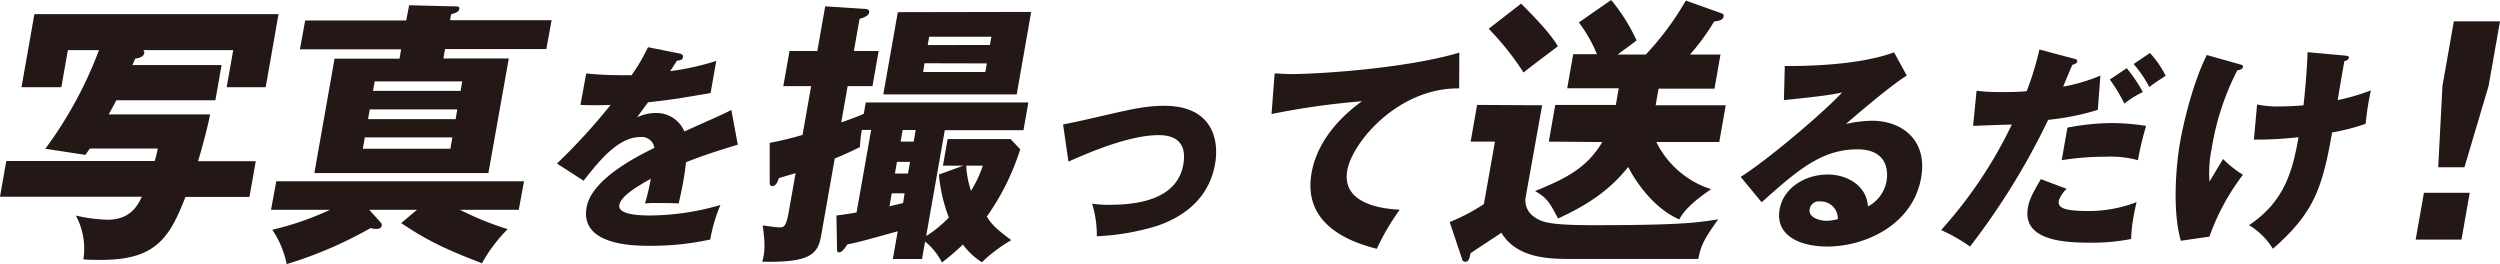
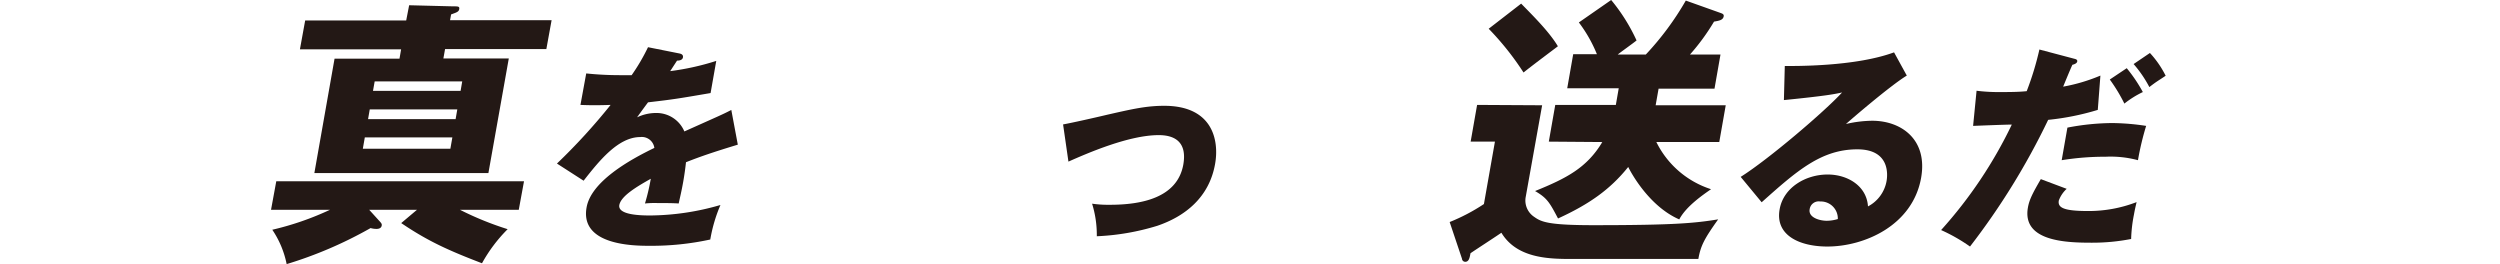
<svg xmlns="http://www.w3.org/2000/svg" viewBox="0 0 476.61 50.38">
  <defs>
    <style>.cls-1{fill:#231815;}</style>
  </defs>
  <g id="レイヤー_2" data-name="レイヤー 2">
    <g id="contents">
-       <path class="cls-1" d="M42.24,12.41l-1.18,6.71H22.18c-.78,1.47-1.08,2-1.46,2.69H40.06c-.51,2.59-1.53,6.34-2.3,8.92h11l-1.2,6.81H35.36c-3,7.71-5.61,12-15.95,12-1.62,0-2.75,0-3.52-.1a13.14,13.14,0,0,0-1.44-8.35,29.76,29.76,0,0,0,6,.8c4.42,0,5.78-2.7,6.6-4.39H0l1.2-6.81H29.49a17.11,17.11,0,0,0,.58-2.37H17.12l-.84,1.21L8.64,28.36A77.15,77.15,0,0,0,18.87,9.56H12.94l-1.25,7.07H4.1L6.56,2.69H53.1L50.65,16.63H43.21l1.25-7.07H27.3a.57.57,0,0,1,.21.53c-.14.84-1.21,1-1.75,1.1-.1.27-.37.9-.53,1.22Z" />
      <path class="cls-1" d="M79.49,40h-9.1l1.87,2.06c.48.52.56.63.51.95-.11.63-.84.63-1,.63a4.09,4.09,0,0,1-1.12-.16,78.47,78.47,0,0,1-16,6.87,18,18,0,0,0-2.74-6.55A55.54,55.54,0,0,0,62.9,40H51.67l1-5.44H99.9l-1,5.44H87.7a59.09,59.09,0,0,0,9.08,3.69,28.92,28.92,0,0,0-4.89,6.5c-6.33-2.43-10.24-4.17-15.4-7.66ZM105.16,3.85l-1,5.5H84.85l-.32,1.79H97L93.11,33H59.93l3.85-21.81H76.16l.31-1.79H57.18l1-5.5H77.44L78,1l8.34.21c1,0,1.3,0,1.21.53S87,2.38,86,2.75l-.2,1.1ZM86.24,26.19H69.55l-.38,2.17H85.86Zm.94-5.33H70.49l-.32,1.85H86.86ZM71.11,17.32h16.7l.31-1.8H71.43Z" />
      <path class="cls-1" d="M129.51,10.19c.24.05.79.17.69.75s-.85.62-1.13.62l-1.3,2a49,49,0,0,0,8.78-1.95l-1.08,6.13c-6.26,1.07-7,1.2-11.93,1.77-.64.87-.75,1-2.09,2.86a8.46,8.46,0,0,1,3.69-.83,5.76,5.76,0,0,1,5.33,3.52c6.55-2.94,7.29-3.23,8.95-4.1l1.24,6.62c-4.78,1.45-7.29,2.32-9.88,3.35-.13,1.2-.31,2.48-.53,3.73-.33,1.86-.62,3-.86,4.13-1.29-.08-2.75-.08-4.06-.08a18.82,18.82,0,0,0-2.37.08,40.24,40.24,0,0,0,1.11-4.71c-2.8,1.57-5.67,3.31-6,5-.33,1.86,3.8,2,5.88,2a49,49,0,0,0,13.4-2,29,29,0,0,0-1.94,6.58,52.55,52.55,0,0,1-11.58,1.2c-2.73,0-13.32,0-12-7.32.86-4.89,8.06-9,12.92-11.34a2.41,2.41,0,0,0-2.69-2.07c-4.24,0-7.91,4.64-10.8,8.32l-5.08-3.27A114.64,114.64,0,0,0,116.41,20c-2.22.08-4,.08-5.75,0l1.1-6a61.9,61.9,0,0,0,6.33.33c1.19,0,1.68,0,2.33,0A37.49,37.49,0,0,0,123.54,9Z" />
-       <path class="cls-1" d="M167.51,9.72l-1.18,6.7H161.6l-1.22,6.92c2.66-.95,2.94-1.06,4.29-1.64l.38-2.16h31l-.93,5.28h-15L176.57,45a22.29,22.29,0,0,0,4.32-3.54A30.47,30.47,0,0,1,179,33.27l4.67-1.69h-3.9l.89-5.07h12l1.84,1.95a46.18,46.18,0,0,1-6.37,12.83c.85,1.38,1.59,2.22,4.67,4.49A28.67,28.67,0,0,0,187.19,50a13.66,13.66,0,0,1-3.62-3.38,46.72,46.72,0,0,1-4,3.43,11.91,11.91,0,0,0-3.21-4l-.58,3.33h-5.57l.94-5.29c-6.89,1.91-7.61,2.12-9.59,2.49-.36.52-1,1.53-1.57,1.53-.37,0-.43-.27-.41-.64l-.12-6.39c1.17-.15,2.12-.26,3.84-.58l2.78-15.73h-1.77a22.58,22.58,0,0,0-.37,3.27c-1.48.74-3.18,1.53-4.8,2.17l-2.59,14.68c-.61,3.43-1.86,5.22-11.23,5,.45-1.64.64-3,.08-6.92,1.06.16,2.59.37,3.16.37.83,0,1.3,0,1.82-3l1.3-7.34c-1.71.52-2.26.68-3.19.95-.21.63-.53,1.53-1.31,1.53-.36,0-.45-.37-.44-.74l0-7.5A62.52,62.52,0,0,0,153,25.72l1.64-9.3h-5.31l1.19-6.7h5.3l1.5-8.51,7.51.48c.36,0,1,.11.86.74s-1.22,1-1.82,1.16l-1.08,6.13Zm29.08-7.45L193.83,18H168.4l2.76-15.68ZM172.45,36.86H170l-.43,2.48c.38-.11,2.22-.53,2.6-.63Zm1.05-6H171l-.39,2.22h2.49Zm1.07-6.07h-2.49L171.7,27h2.49Zm1.67-12.73L176,13.73h11.85l.29-1.64Zm12.48-3.48L189,7H177.14l-.28,1.59Zm-4.52,23a17.91,17.91,0,0,0,.92,4.8,22.74,22.74,0,0,0,2.25-4.8Z" />
      <path class="cls-1" d="M202.67,23.72c1.64-.29,6.22-1.32,8.47-1.86,4.72-1.07,7.39-1.69,10.81-1.69,9.25,0,10.5,6.57,9.7,11.08-1.13,6.41-5.75,10-11,11.79a45.63,45.63,0,0,1-11.55,2,20.17,20.17,0,0,0-.9-6.21,21.56,21.56,0,0,0,3.39.21c5.94,0,12.85-1.28,14-7.66.78-4.46-1.82-5.62-4.68-5.62-5.7,0-13.56,3.43-17.22,5.05Z" />
-       <path class="cls-1" d="M278.18,16.85c-11.63-.12-20.38,10.26-21.33,15.64-1.21,6.87,7.91,7.37,10,7.49a45.32,45.32,0,0,0-4.37,7.45c-6.83-1.7-14-5.55-12.44-14.44,1.34-7.61,7.8-12.37,9.62-13.69a145.77,145.77,0,0,0-17.25,2.44L243,14c.89,0,1.73.12,3,.12,6,0,22.45-1.16,32.21-4.09Z" />
      <path class="cls-1" d="M294,20.07,290.84,37.7a3.75,3.75,0,0,0,1.65,3.65c1.34.95,2.63,1.58,11.32,1.58,15.8,0,19.42-.42,23.75-1.11-2.69,3.75-3.34,5.07-3.78,7.55H299.91c-4.36,0-10.66,0-13.68-5-.89.63-5.06,3.33-5.89,3.91-.15.84-.29,1.63-1,1.63a.62.62,0,0,1-.62-.58l-2.35-7a36,36,0,0,0,6.53-3.43L285,27h-4.63l1.23-7ZM290,.69c1.94,2,5.31,5.28,7,8.13-.25.21-4.38,3.27-6.55,5a53.86,53.86,0,0,0-6.64-8.34ZM295.27,27l1.23-7h11.55l.55-3.17h-9.82l1.14-6.5h4.52A26.5,26.5,0,0,0,301,4.28L307.16,0A34.66,34.66,0,0,1,312,7.71c-.55.47-3.1,2.27-3.59,2.69h5.35A55,55,0,0,0,321.39.11l6.51,2.32c.44.16.79.26.71.69-.13.73-.93.84-1.84,1a40.85,40.85,0,0,1-4.59,6.28H328l-1.14,6.5H316.2l-.56,3.17H329l-1.23,7h-12a17.63,17.63,0,0,0,10.43,9c-1.42,1-4.73,3.22-6.06,5.76-5.7-2.48-9.16-8.82-9.73-10-3.47,4.33-7.5,7.13-13.38,9.82-1.64-3.12-2.12-3.91-4.38-5.23,6-2.43,9.88-4.43,12.82-9.34Z" />
      <path class="cls-1" d="M363.52,14.41c-3.09,1.87-10.54,8.28-11.6,9.23a23,23,0,0,1,5-.62c5.54,0,10.62,3.56,9.33,10.88C364.63,43,355.42,47,348.37,47c-5.25,0-10-2.11-9.09-7.11.72-4.1,4.91-6.62,9.15-6.62,3.83,0,7.44,2.19,7.69,6.08a6.79,6.79,0,0,0,3.55-4.88c.17-1,.74-6-5.58-6-6.88,0-11.52,4.09-18.24,10.09l-4-4.84c5.27-3.31,15.95-12.41,19.33-16.09-1.35.29-2.79.62-11.09,1.45l.17-6.5c1.58,0,13.33.17,20.83-2.6ZM347,38.41a1.74,1.74,0,0,0-2,1.49c-.28,1.57,1.89,2.19,3.28,2.19a7.42,7.42,0,0,0,2.09-.33A3.25,3.25,0,0,0,347,38.41Z" />
      <path class="cls-1" d="M395.41,11.19c.32.08.67.16.6.54s-.67.57-.92.62c-.32.66-1.53,3.6-1.76,4.17a33.44,33.44,0,0,0,7.1-2.11l-.5,6.54a49.2,49.2,0,0,1-9.46,1.9A134.58,134.58,0,0,1,375.57,47a32.69,32.69,0,0,0-5.51-3.14,84.55,84.55,0,0,0,13.48-20.11c-1.15,0-6.35.21-7.38.25l.66-6.7a33.19,33.19,0,0,0,4.56.25c1.54,0,3.43,0,5-.17a56.83,56.83,0,0,0,2.42-7.94ZM394,36a5.7,5.7,0,0,0-1.5,2.23c-.23,1.33.84,2,5.56,2a25.35,25.35,0,0,0,9.27-1.7c-.18.79-.31,1.28-.51,2.4a27.61,27.61,0,0,0-.53,4.63,38.53,38.53,0,0,1-7.5.71c-4.89,0-13.32-.25-12.18-6.7.27-1.54.93-2.78,2.46-5.42Zm.14-11.67a46.23,46.23,0,0,1,8.55-.87,44.86,44.86,0,0,1,6.46.54,53.36,53.36,0,0,0-1.56,6.54,20.13,20.13,0,0,0-6.16-.66,51.54,51.54,0,0,0-8.38.66ZM405.45,13a28.59,28.59,0,0,1,3.07,4.55A18.16,18.16,0,0,0,405,19.75a31.41,31.41,0,0,0-2.78-4.59Zm4.42-2.9a18.6,18.6,0,0,1,3,4.34c-1.47,1-1.61,1-3.11,2.16a22.56,22.56,0,0,0-3-4.39Z" />
-       <path class="cls-1" d="M427,12.26c.47.13.66.21.61.5-.09.5-.8.62-1.09.66a49.88,49.88,0,0,0-4.89,15,21.9,21.9,0,0,0-.4,6.2c.4-.66,2.19-3.68,2.59-4.3a20.8,20.8,0,0,0,3.78,3,43.42,43.42,0,0,0-6.39,11.79l-5.44.79c-1.6-5.46-1-13.94-.13-18.91.47-2.65,2.15-10.59,5.07-16.5Zm19.78-1.69c.76.08,1.08.08,1,.49s-.54.54-.84.58c-.41,2.36-.91,5.17-1.27,7.45A41.91,41.91,0,0,0,452,17.23a51.12,51.12,0,0,0-1,6.37,40.26,40.26,0,0,1-6.4,1.65c-1.88,10.88-3.63,15.48-11.29,22.18a13.51,13.51,0,0,0-4.54-4.51c6.78-4.51,8.31-10.39,9.43-16.76a74.26,74.26,0,0,1-8.51.46l.61-6.7a19.07,19.07,0,0,0,4.25.37c.41,0,2,0,4.6-.21.15-1.28.67-6.33.77-10.13Z" />
-       <path class="cls-1" d="M462.11,36.75h8.73l-1.57,8.93h-8.74Zm14.5-32.68-2.17,12.3-4.61,15.52h-5l.81-15.52,2.17-12.3Z" />
    </g>
  </g>
</svg>